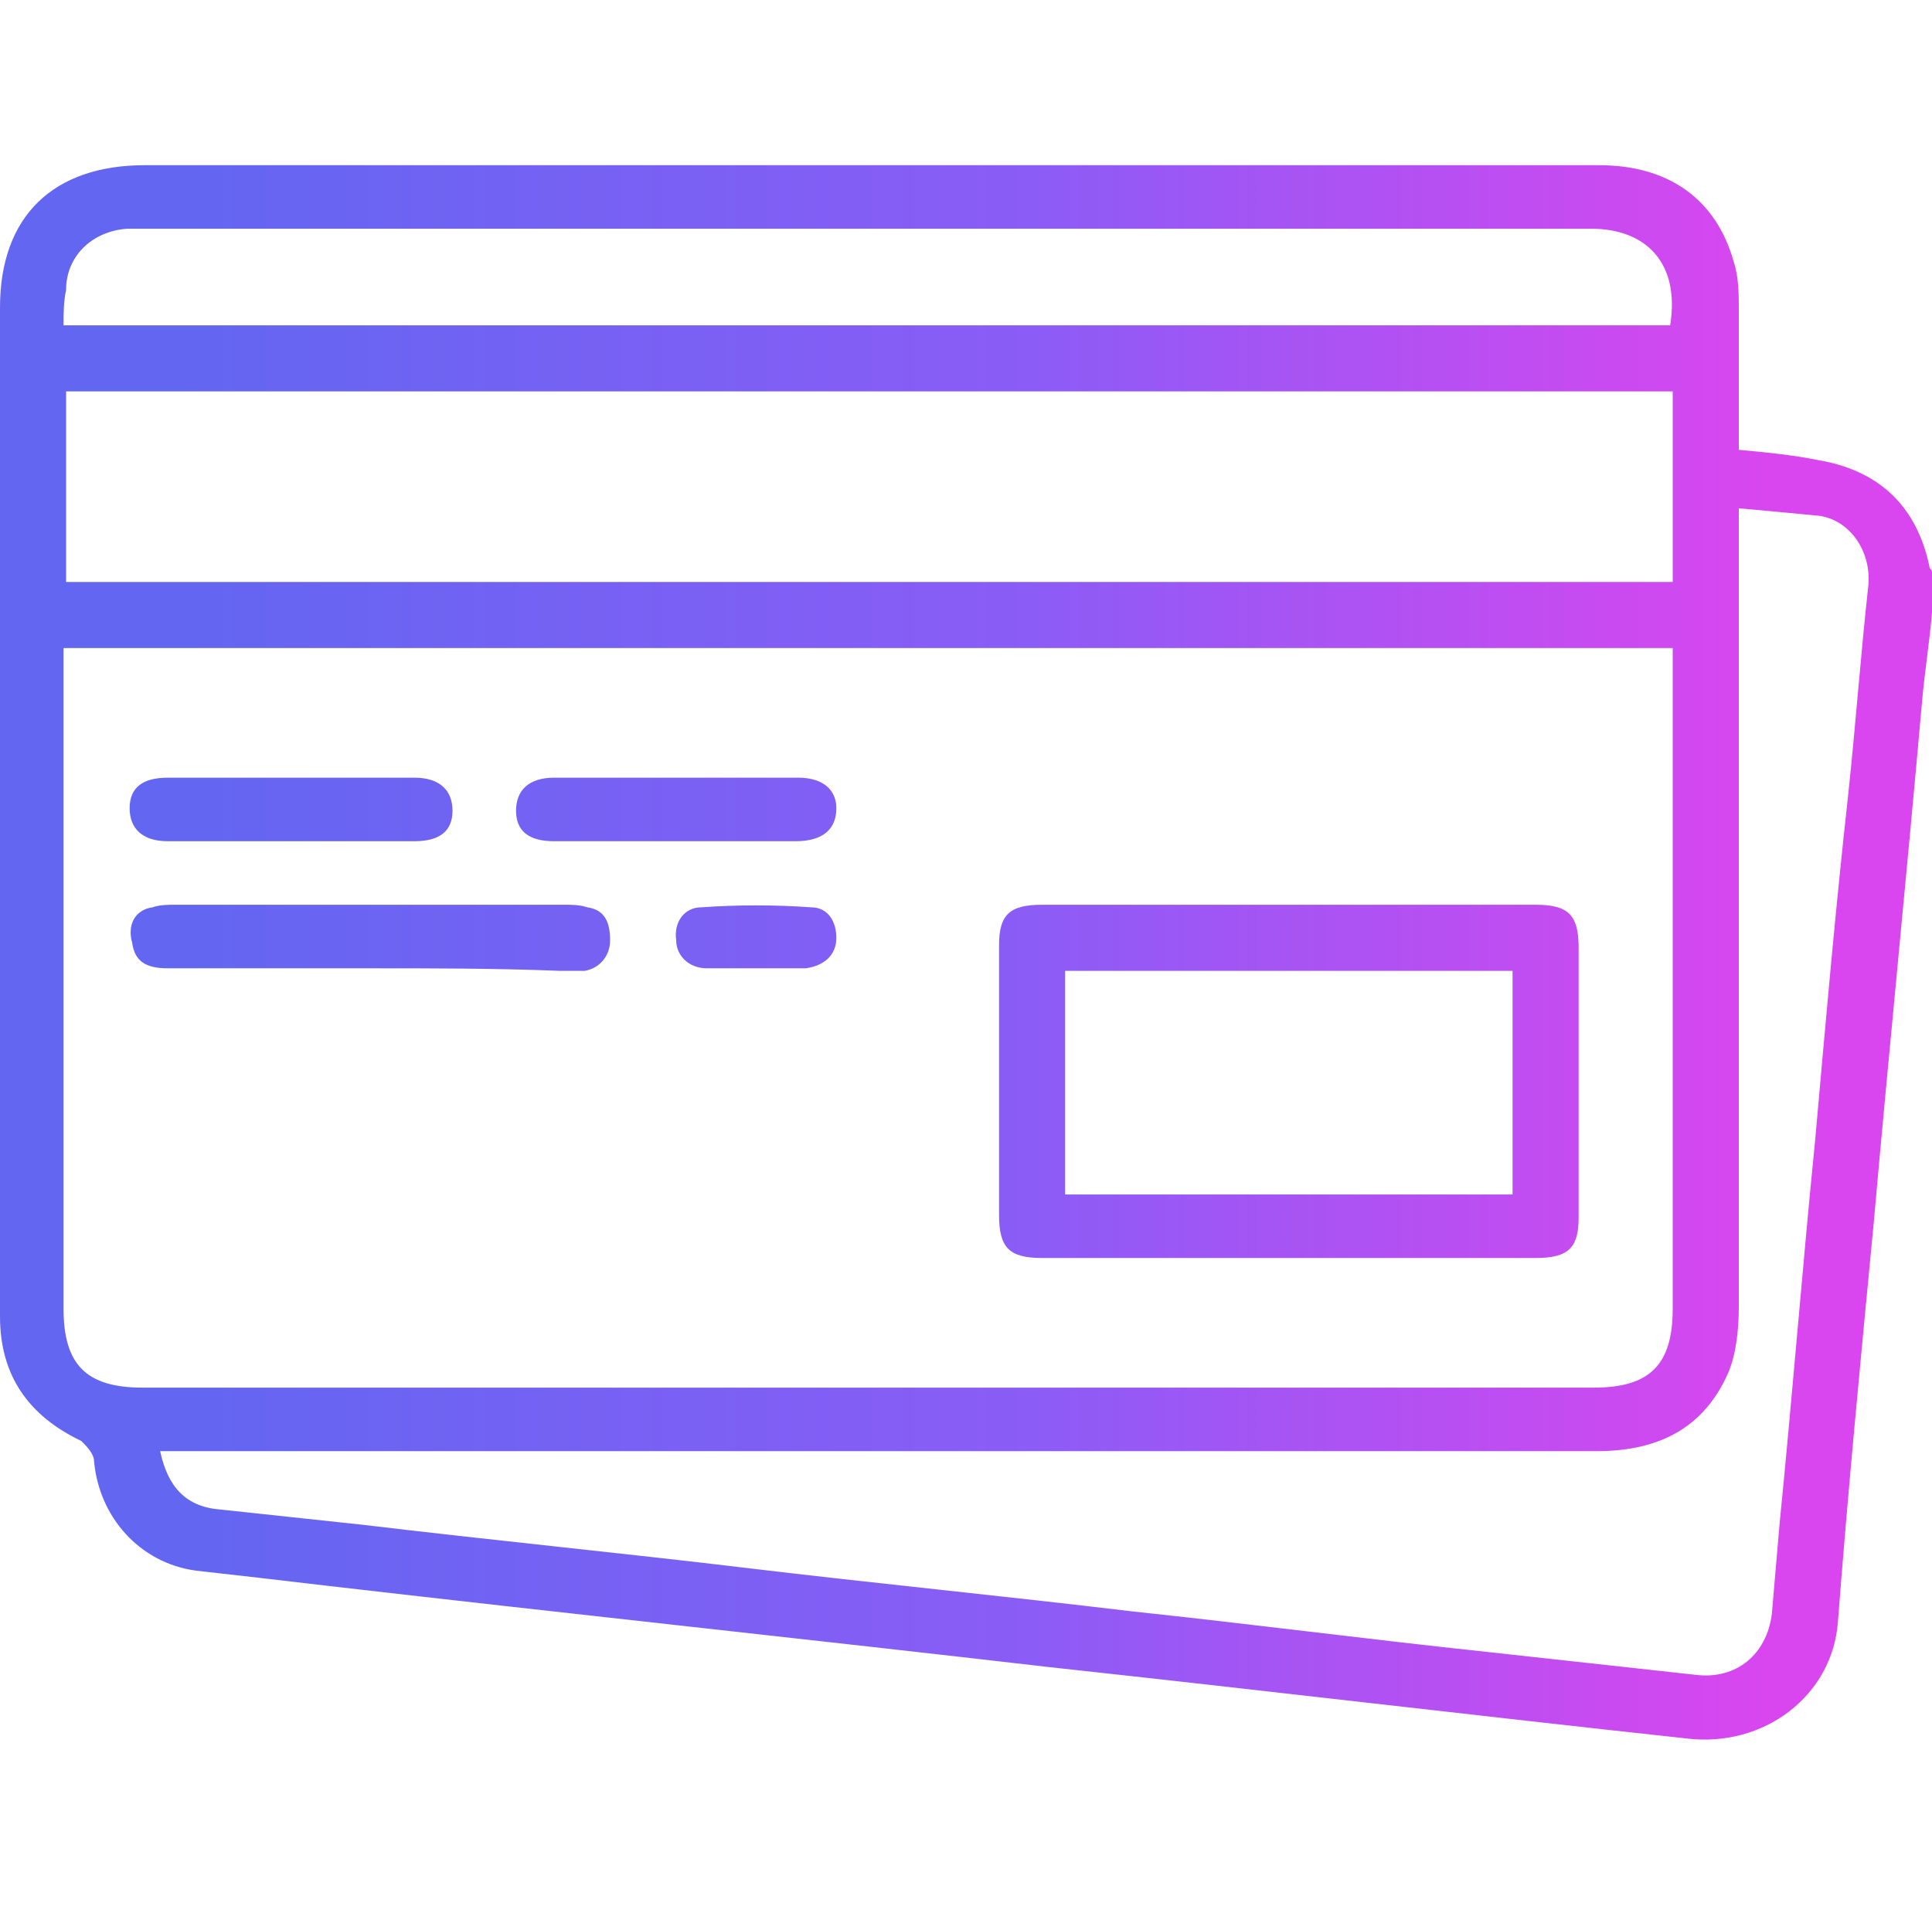
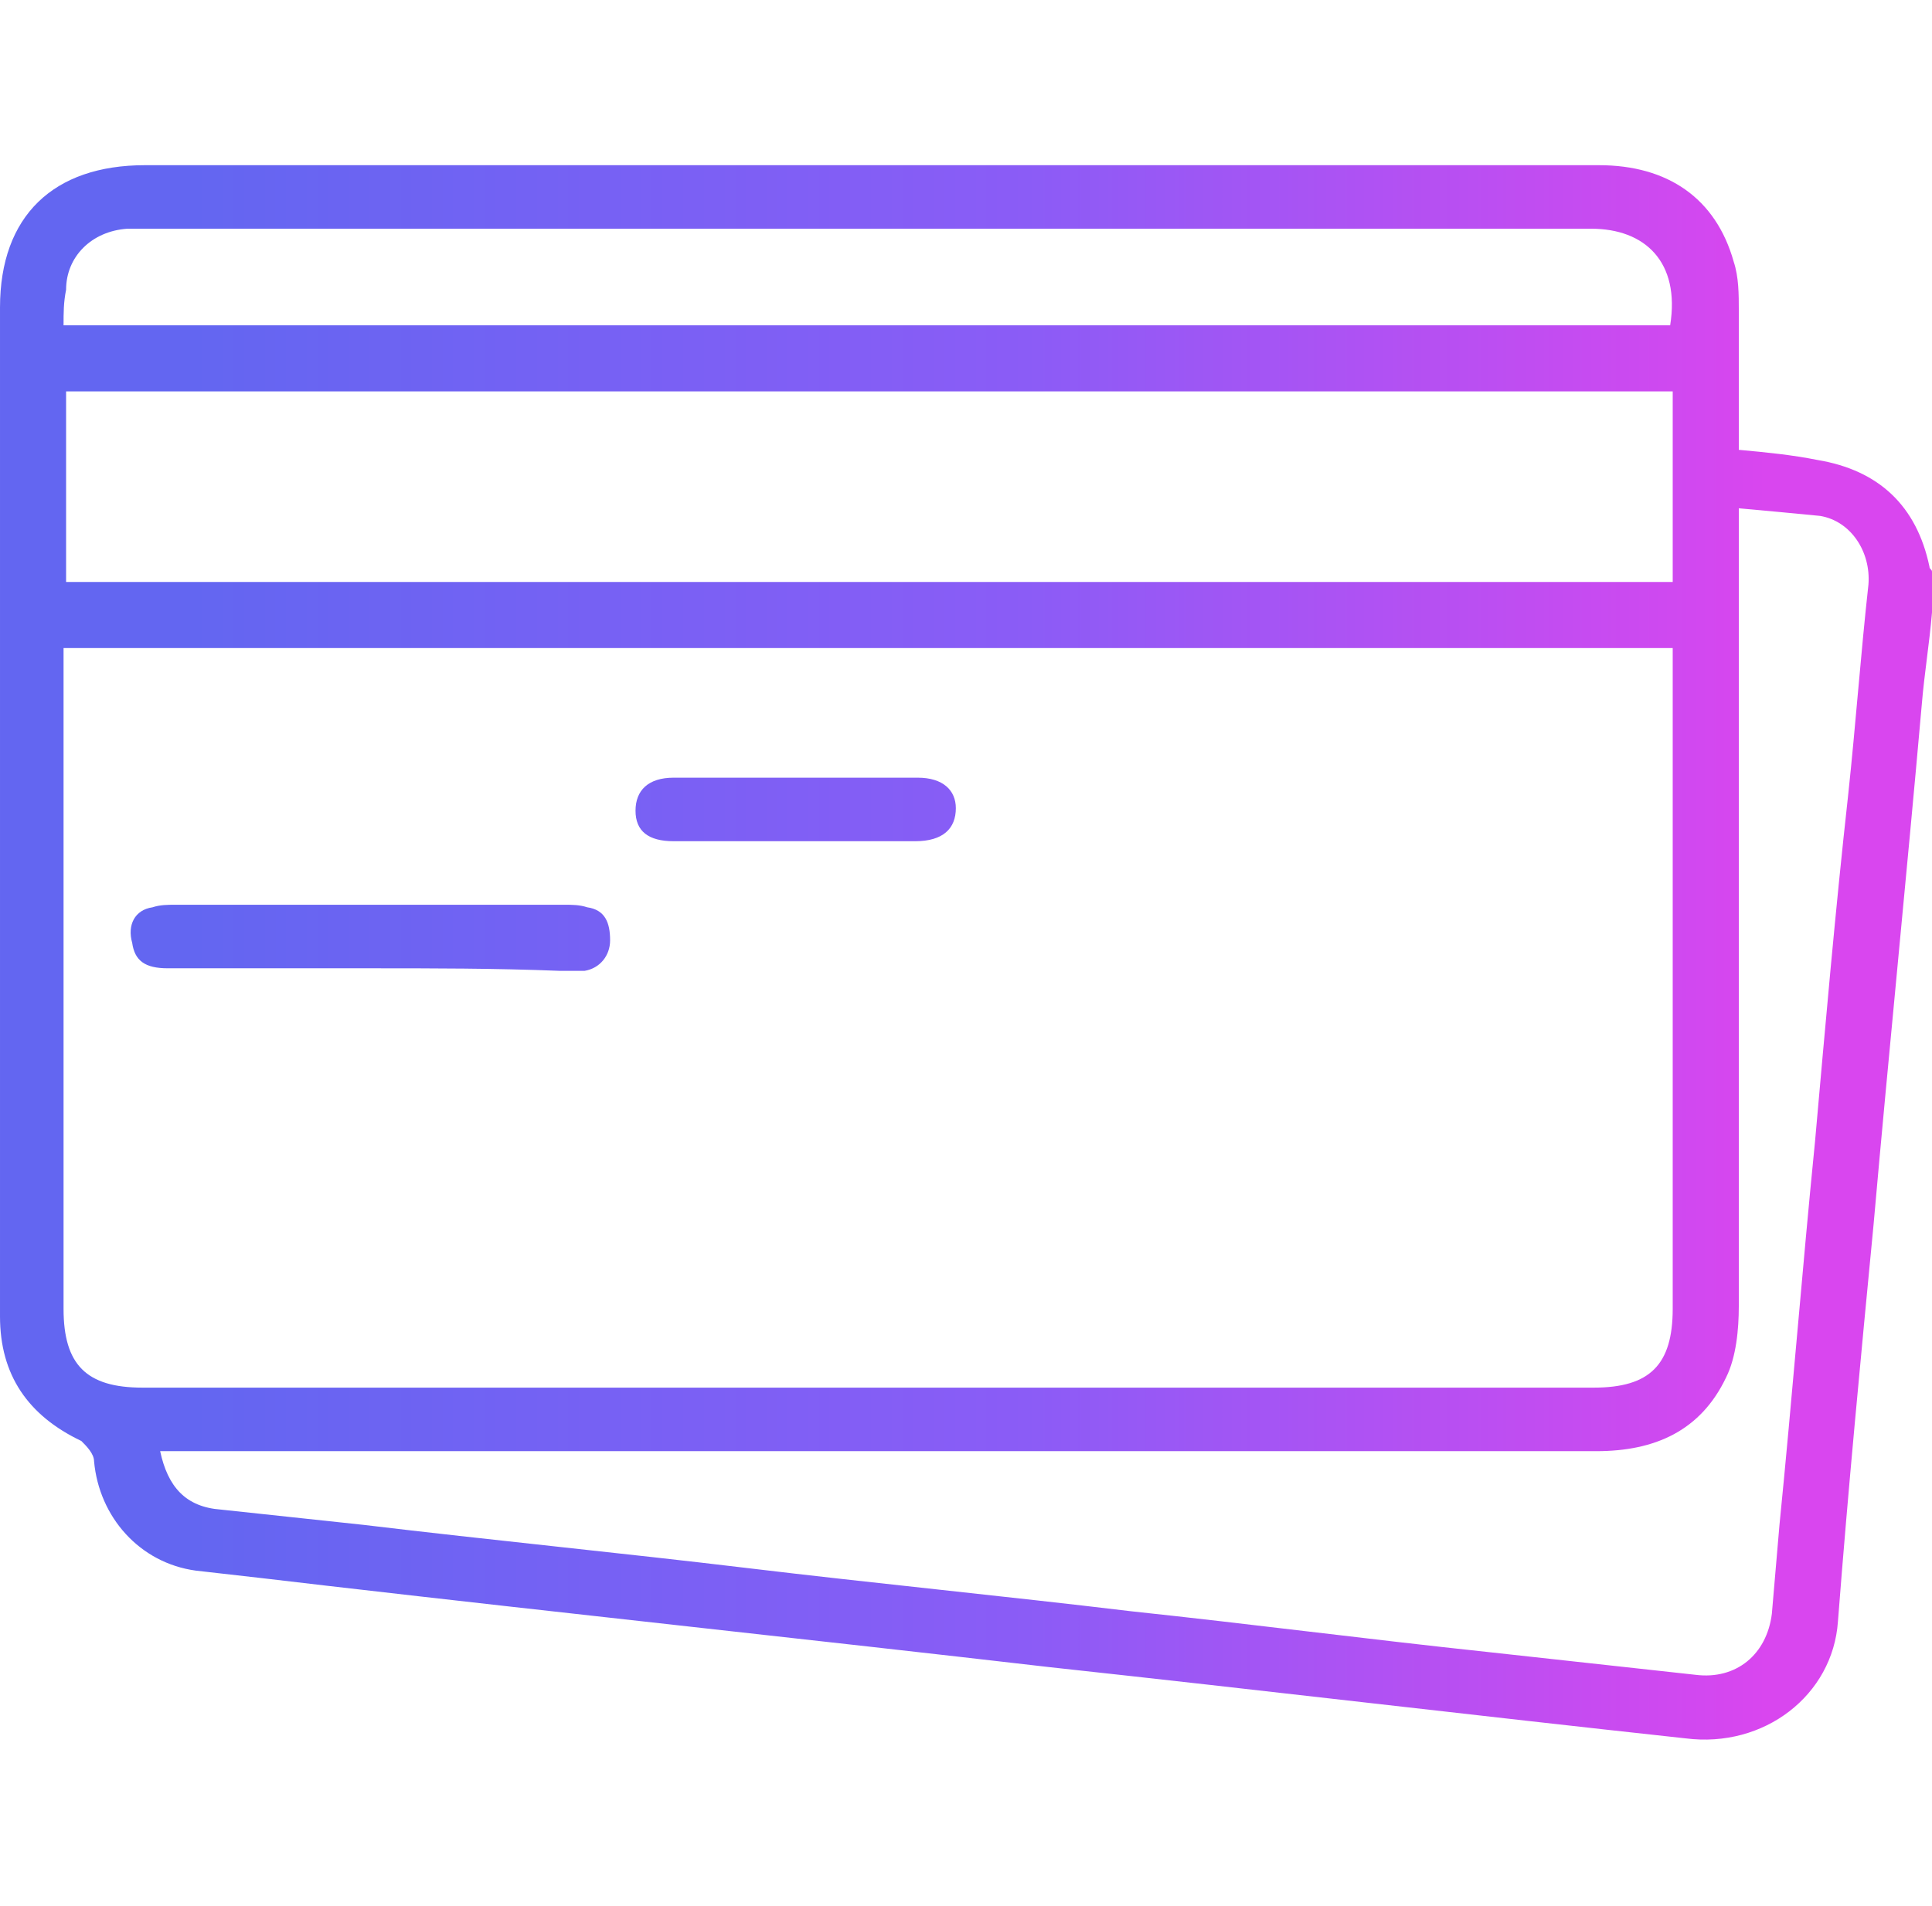
<svg xmlns="http://www.w3.org/2000/svg" id="Camada_1" x="0px" y="0px" viewBox="0 0 76 75" style="enable-background:new 0 0 76 75;" xml:space="preserve">
  <style type="text/css"> .st0{fill:url(#SVGID_1_);} .st1{fill:url(#SVGID_00000145023807016201431280000009704102676834508700_);} .st2{fill:url(#SVGID_00000090282679274726220230000008385503926572531844_);} .st3{fill:url(#SVGID_00000150075070714181801170000004891454315426691250_);} .st4{fill:url(#SVGID_00000153676331165940811460000012238049817257880982_);} .st5{fill:url(#SVGID_00000103259480393590808560000004778374363381625518_);} .st6{fill:url(#SVGID_00000139295488368859343580000004734645274724815031_);} .st7{fill:url(#SVGID_00000118374894990183904350000005823626648359113626_);} .st8{fill:url(#SVGID_00000065755258239513203750000005290453953456840893_);} .st9{fill:url(#SVGID_00000014603770686523668850000004661216011157017986_);} .st10{fill:url(#SVGID_00000067914602109665502100000007694449782136735372_);} .st11{fill:url(#SVGID_00000117649278747290105490000010955862963142121875_);} .st12{fill:url(#SVGID_00000017498594055778341040000014981958514852450483_);} .st13{fill:url(#SVGID_00000152962015192426832460000001269829716449204634_);} .st14{fill:url(#SVGID_00000050656739035566178110000006894595131047572393_);} .st15{fill:url(#SVGID_00000139285016299142380710000000313574354629312393_);} .st16{fill:url(#SVGID_00000049220722843088000680000007694192371097772441_);} .st17{fill:url(#SVGID_00000055672646434110699890000014856348690662312621_);} .st18{fill:url(#SVGID_00000054985258620675993990000012546478733854456717_);} .st19{fill:url(#SVGID_00000082333454635907328040000005540586036547973549_);} .st20{fill:url(#SVGID_00000050653353106971358550000000578150926130483633_);} .st21{fill:url(#SVGID_00000150063303040005836670000017021993164215402626_);} .st22{fill:url(#SVGID_00000029019627014170061530000012713870175987828880_);} .st23{fill:url(#SVGID_00000070087193989300527830000002744456455087877811_);} .st24{fill:url(#SVGID_00000146457278922551898650000008449511019486553517_);} .st25{fill:url(#SVGID_00000152964982453657574240000001894113230910670510_);} .st26{fill:url(#SVGID_00000013184891639775867580000003505829362477632433_);} .st27{fill:url(#SVGID_00000029039529473372966090000002371625580291869864_);} .st28{fill:url(#SVGID_00000158731150177208934820000014420795657066600077_);} .st29{fill:url(#SVGID_00000002363279037712505430000013243750746305594269_);} .st30{fill:url(#SVGID_00000037693871133652456280000016704311924550701710_);} .st31{fill:url(#SVGID_00000169523840045219437630000000369706255899260592_);} .st32{fill:url(#SVGID_00000078003003884093649330000016217051668619127185_);} .st33{fill:url(#SVGID_00000173142862520582929690000000480305476547415941_);} .st34{fill:url(#SVGID_00000098194507002951912200000012335590750563521959_);} .st35{fill:url(#SVGID_00000007427959167272483650000006177321099414271115_);} .st36{fill:url(#SVGID_00000029729932443811539530000007349733465486410931_);} .st37{fill:url(#SVGID_00000117660718799679203650000009049772752169883069_);} .st38{fill:url(#SVGID_00000183222688051073918360000011488127172554885248_);} .st39{fill:url(#SVGID_00000180326299245205203450000010673335983171950783_);} .st40{fill:url(#SVGID_00000126285108053308205390000000276143886143604652_);} .st41{fill:url(#SVGID_00000021836402721997547340000002710403947954993290_);} .st42{fill:url(#SVGID_00000029764420337126703720000012512518932181270966_);} .st43{fill:url(#SVGID_00000052068839104345707790000004230968534906867335_);} </style>
  <g>
    <linearGradient id="SVGID_1_" gradientUnits="userSpaceOnUse" x1="7.551" y1="37.5" x2="69.49" y2="37.5">
      <stop offset="0" style="stop-color:#6366F1" />
      <stop offset="0.531" style="stop-color:#8B5CF6" />
      <stop offset="1" style="stop-color:#D946EF" />
    </linearGradient>
    <path class="st0" d="M76,24.1c-0.1,1.2-0.3,2.4-0.4,3.6c-0.6,6.8-1.3,13.7-1.9,20.5c-0.5,5.2-1,10.4-1.4,15.6c-0.2,2.9-2.9,5-6,4.6 c-8.3-0.9-16.7-1.9-25-2.8c-9.5-1.1-18.9-2.1-28.4-3.2c-1.7-0.2-3.4-0.4-5.2-0.6c-2.2-0.3-3.8-2.1-4-4.3c0-0.3-0.3-0.6-0.5-0.8 c-2.1-1-3.2-2.6-3.2-4.9c0-4.1,0-8.1,0-12.2c0-9.2,0-18.4,0-27.5c0-3.6,2.1-5.6,5.7-5.6c19.1,0,38.1,0,57.2,0 c2.7,0,4.6,1.3,5.3,3.8c0.2,0.6,0.2,1.3,0.2,1.9c0,1.8,0,3.6,0,5.5c1.1,0.1,2.1,0.2,3.1,0.4c2.4,0.4,3.9,1.8,4.4,4.2 c0,0.1,0.1,0.1,0.1,0.2C76,23,76,23.5,76,24.1z M2.5,25.5c0,0.4,0,0.6,0,0.9c0,8.4,0,16.7,0,25.1c0,2.2,0.9,3.1,3.1,3.1 c19,0,38.1,0,57.1,0c2.2,0,3.1-0.9,3.1-3.1c0-8.4,0-16.8,0-25.2c0-0.3,0-0.5,0-0.8C44.7,25.5,23.7,25.5,2.5,25.5z M68.4,20 c0,0.4,0,0.7,0,1c0,10.1,0,20.2,0,30.4c0,0.9-0.1,2-0.5,2.8c-1,2.1-2.8,2.9-5.1,2.9c-18.5,0-37.1,0-55.6,0c-0.3,0-0.6,0-0.9,0 c0.3,1.4,1,2.2,2.4,2.3c1.9,0.2,3.7,0.4,5.6,0.6c5,0.6,10.1,1.1,15.1,1.7c5,0.6,10.1,1.1,15.1,1.7c4.7,0.5,9.3,1.1,14,1.6 c2.7,0.3,5.5,0.6,8.2,0.9c1.6,0.2,2.8-0.8,3-2.4c0.1-1.2,0.2-2.3,0.3-3.5c0.5-5,0.9-10.1,1.4-15.1c0.4-4.5,0.8-9.1,1.3-13.6 c0.3-2.8,0.5-5.6,0.8-8.3c0.1-1.3-0.7-2.5-1.9-2.7C70.6,20.2,69.5,20.1,68.4,20z M2.6,22.9c21.1,0,42.2,0,63.2,0c0-2.5,0-5,0-7.5 c-21.1,0-42.1,0-63.2,0C2.6,17.9,2.6,20.4,2.6,22.9z M2.5,12.8c21.1,0,42.2,0,63.2,0c0.4-2.5-1-3.8-3.1-3.8c-19,0-37.9,0-56.9,0 C5.5,9,5.2,9,5,9c-1.4,0.1-2.4,1.1-2.4,2.4C2.5,11.9,2.5,12.3,2.5,12.8z" />
    <linearGradient id="SVGID_00000148633282005283056810000003396900014271475381_" gradientUnits="userSpaceOnUse" x1="7.551" y1="42.555" x2="69.49" y2="42.555">
      <stop offset="0" style="stop-color:#6366F1" />
      <stop offset="0.531" style="stop-color:#8B5CF6" />
      <stop offset="1" style="stop-color:#D946EF" />
    </linearGradient>
-     <path style="fill:url(#SVGID_00000148633282005283056810000003396900014271475381_);" d="M50.6,49.5c-3.2,0-6.4,0-9.6,0 c-1.3,0-1.7-0.4-1.7-1.7c0-3.5,0-7.1,0-10.6c0-1.2,0.4-1.6,1.7-1.6c6.5,0,13,0,19.4,0c1.3,0,1.7,0.4,1.7,1.7c0,3.5,0,7.1,0,10.6 c0,1.2-0.4,1.6-1.7,1.6C57.1,49.5,53.9,49.5,50.6,49.5z M59.5,47c0-2.9,0-5.9,0-8.8c-5.9,0-11.7,0-17.6,0c0,2.9,0,5.8,0,8.8 C47.7,47,53.6,47,59.5,47z" />
    <linearGradient id="SVGID_00000142891798804346819870000002864543171278133937_" gradientUnits="userSpaceOnUse" x1="7.551" y1="36.855" x2="69.49" y2="36.855">
      <stop offset="0" style="stop-color:#6366F1" />
      <stop offset="0.531" style="stop-color:#8B5CF6" />
      <stop offset="1" style="stop-color:#D946EF" />
    </linearGradient>
    <path style="fill:url(#SVGID_00000142891798804346819870000002864543171278133937_);" d="M14.6,38.1c-2.7,0-5.3,0-8,0 c-0.9,0-1.3-0.3-1.4-1C5,36.4,5.3,35.8,6,35.7c0.3-0.1,0.6-0.1,0.9-0.1c5.1,0,10.2,0,15.3,0c0.3,0,0.6,0,0.9,0.1 c0.7,0.1,0.9,0.6,0.9,1.3c0,0.6-0.4,1.1-1,1.2c-0.3,0-0.7,0-1,0C19.5,38.1,17,38.1,14.6,38.1z" />
    <linearGradient id="SVGID_00000147200139090334200450000003394315117258971280_" gradientUnits="userSpaceOnUse" x1="7.551" y1="31.793" x2="69.49" y2="31.793">
      <stop offset="0" style="stop-color:#6366F1" />
      <stop offset="0.531" style="stop-color:#8B5CF6" />
      <stop offset="1" style="stop-color:#D946EF" />
    </linearGradient>
-     <path style="fill:url(#SVGID_00000147200139090334200450000003394315117258971280_);" d="M11.4,33.1c-1.6,0-3.2,0-4.8,0 c-1,0-1.5-0.5-1.5-1.3c0-0.8,0.5-1.2,1.5-1.2c3.2,0,6.5,0,9.7,0c1,0,1.5,0.5,1.5,1.3c0,0.8-0.5,1.2-1.5,1.2 C14.6,33.1,13,33.1,11.4,33.1z" />
    <linearGradient id="SVGID_00000088816337245278552470000003757573055297332402_" gradientUnits="userSpaceOnUse" x1="7.551" y1="31.793" x2="69.49" y2="31.793">
      <stop offset="0" style="stop-color:#6366F1" />
      <stop offset="0.531" style="stop-color:#8B5CF6" />
      <stop offset="1" style="stop-color:#D946EF" />
    </linearGradient>
-     <path style="fill:url(#SVGID_00000088816337245278552470000003757573055297332402_);" d="M26.5,33.1c-1.6,0-3.2,0-4.7,0 c-1,0-1.5-0.4-1.5-1.2c0-0.8,0.5-1.3,1.5-1.3c3.2,0,6.4,0,9.6,0c1,0,1.5,0.5,1.5,1.2c0,0.8-0.5,1.3-1.6,1.3 C29.8,33.1,28.2,33.1,26.5,33.1z" />
+     <path style="fill:url(#SVGID_00000088816337245278552470000003757573055297332402_);" d="M26.5,33.1c-1,0-1.5-0.4-1.5-1.2c0-0.8,0.5-1.3,1.5-1.3c3.2,0,6.4,0,9.6,0c1,0,1.5,0.5,1.5,1.2c0,0.8-0.5,1.3-1.6,1.3 C29.8,33.1,28.2,33.1,26.5,33.1z" />
    <linearGradient id="SVGID_00000093157293963946643220000001164068293206593920_" gradientUnits="userSpaceOnUse" x1="7.551" y1="36.863" x2="69.49" y2="36.863">
      <stop offset="0" style="stop-color:#6366F1" />
      <stop offset="0.531" style="stop-color:#8B5CF6" />
      <stop offset="1" style="stop-color:#D946EF" />
    </linearGradient>
-     <path style="fill:url(#SVGID_00000093157293963946643220000001164068293206593920_);" d="M29.7,38.1c-0.6,0-1.3,0-1.9,0 c-0.7,0-1.2-0.5-1.2-1.1c-0.1-0.7,0.3-1.3,1-1.3c1.4-0.1,2.9-0.1,4.3,0c0.7,0,1,0.6,1,1.2c0,0.7-0.5,1.1-1.2,1.2 C31.1,38.1,30.4,38.1,29.7,38.1C29.7,38.1,29.7,38.1,29.7,38.1z" />
  </g>
</svg>